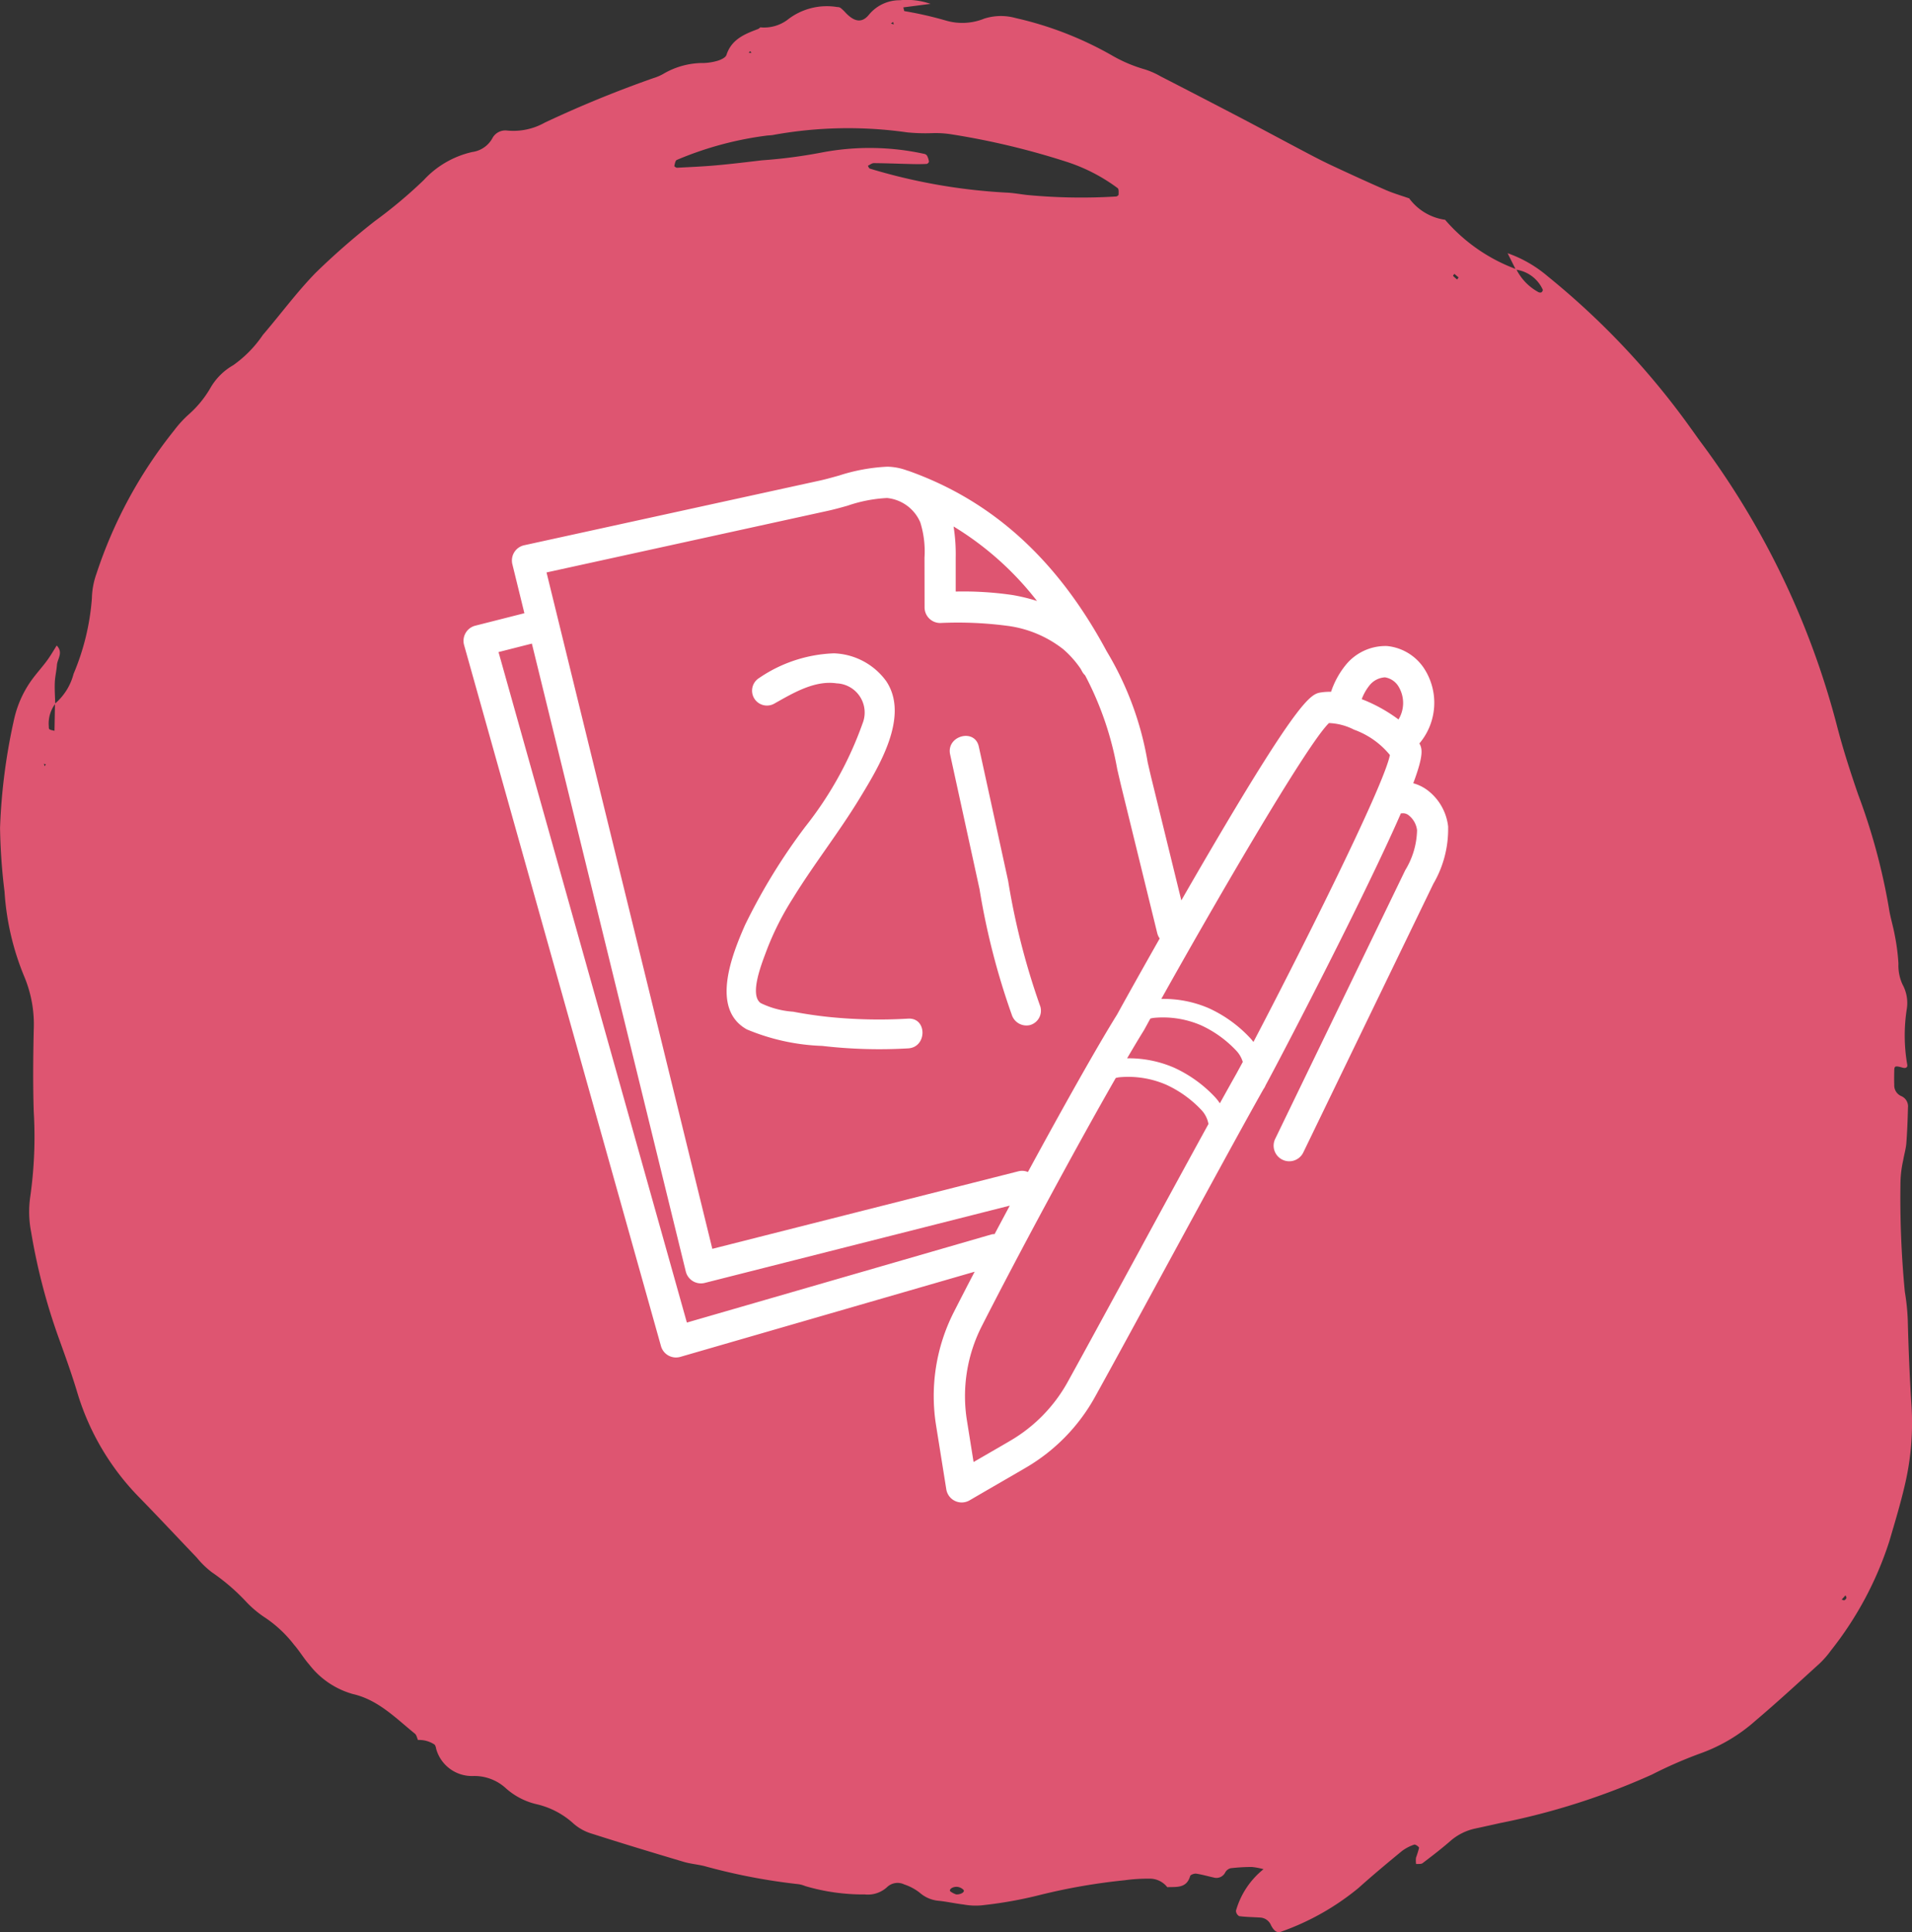
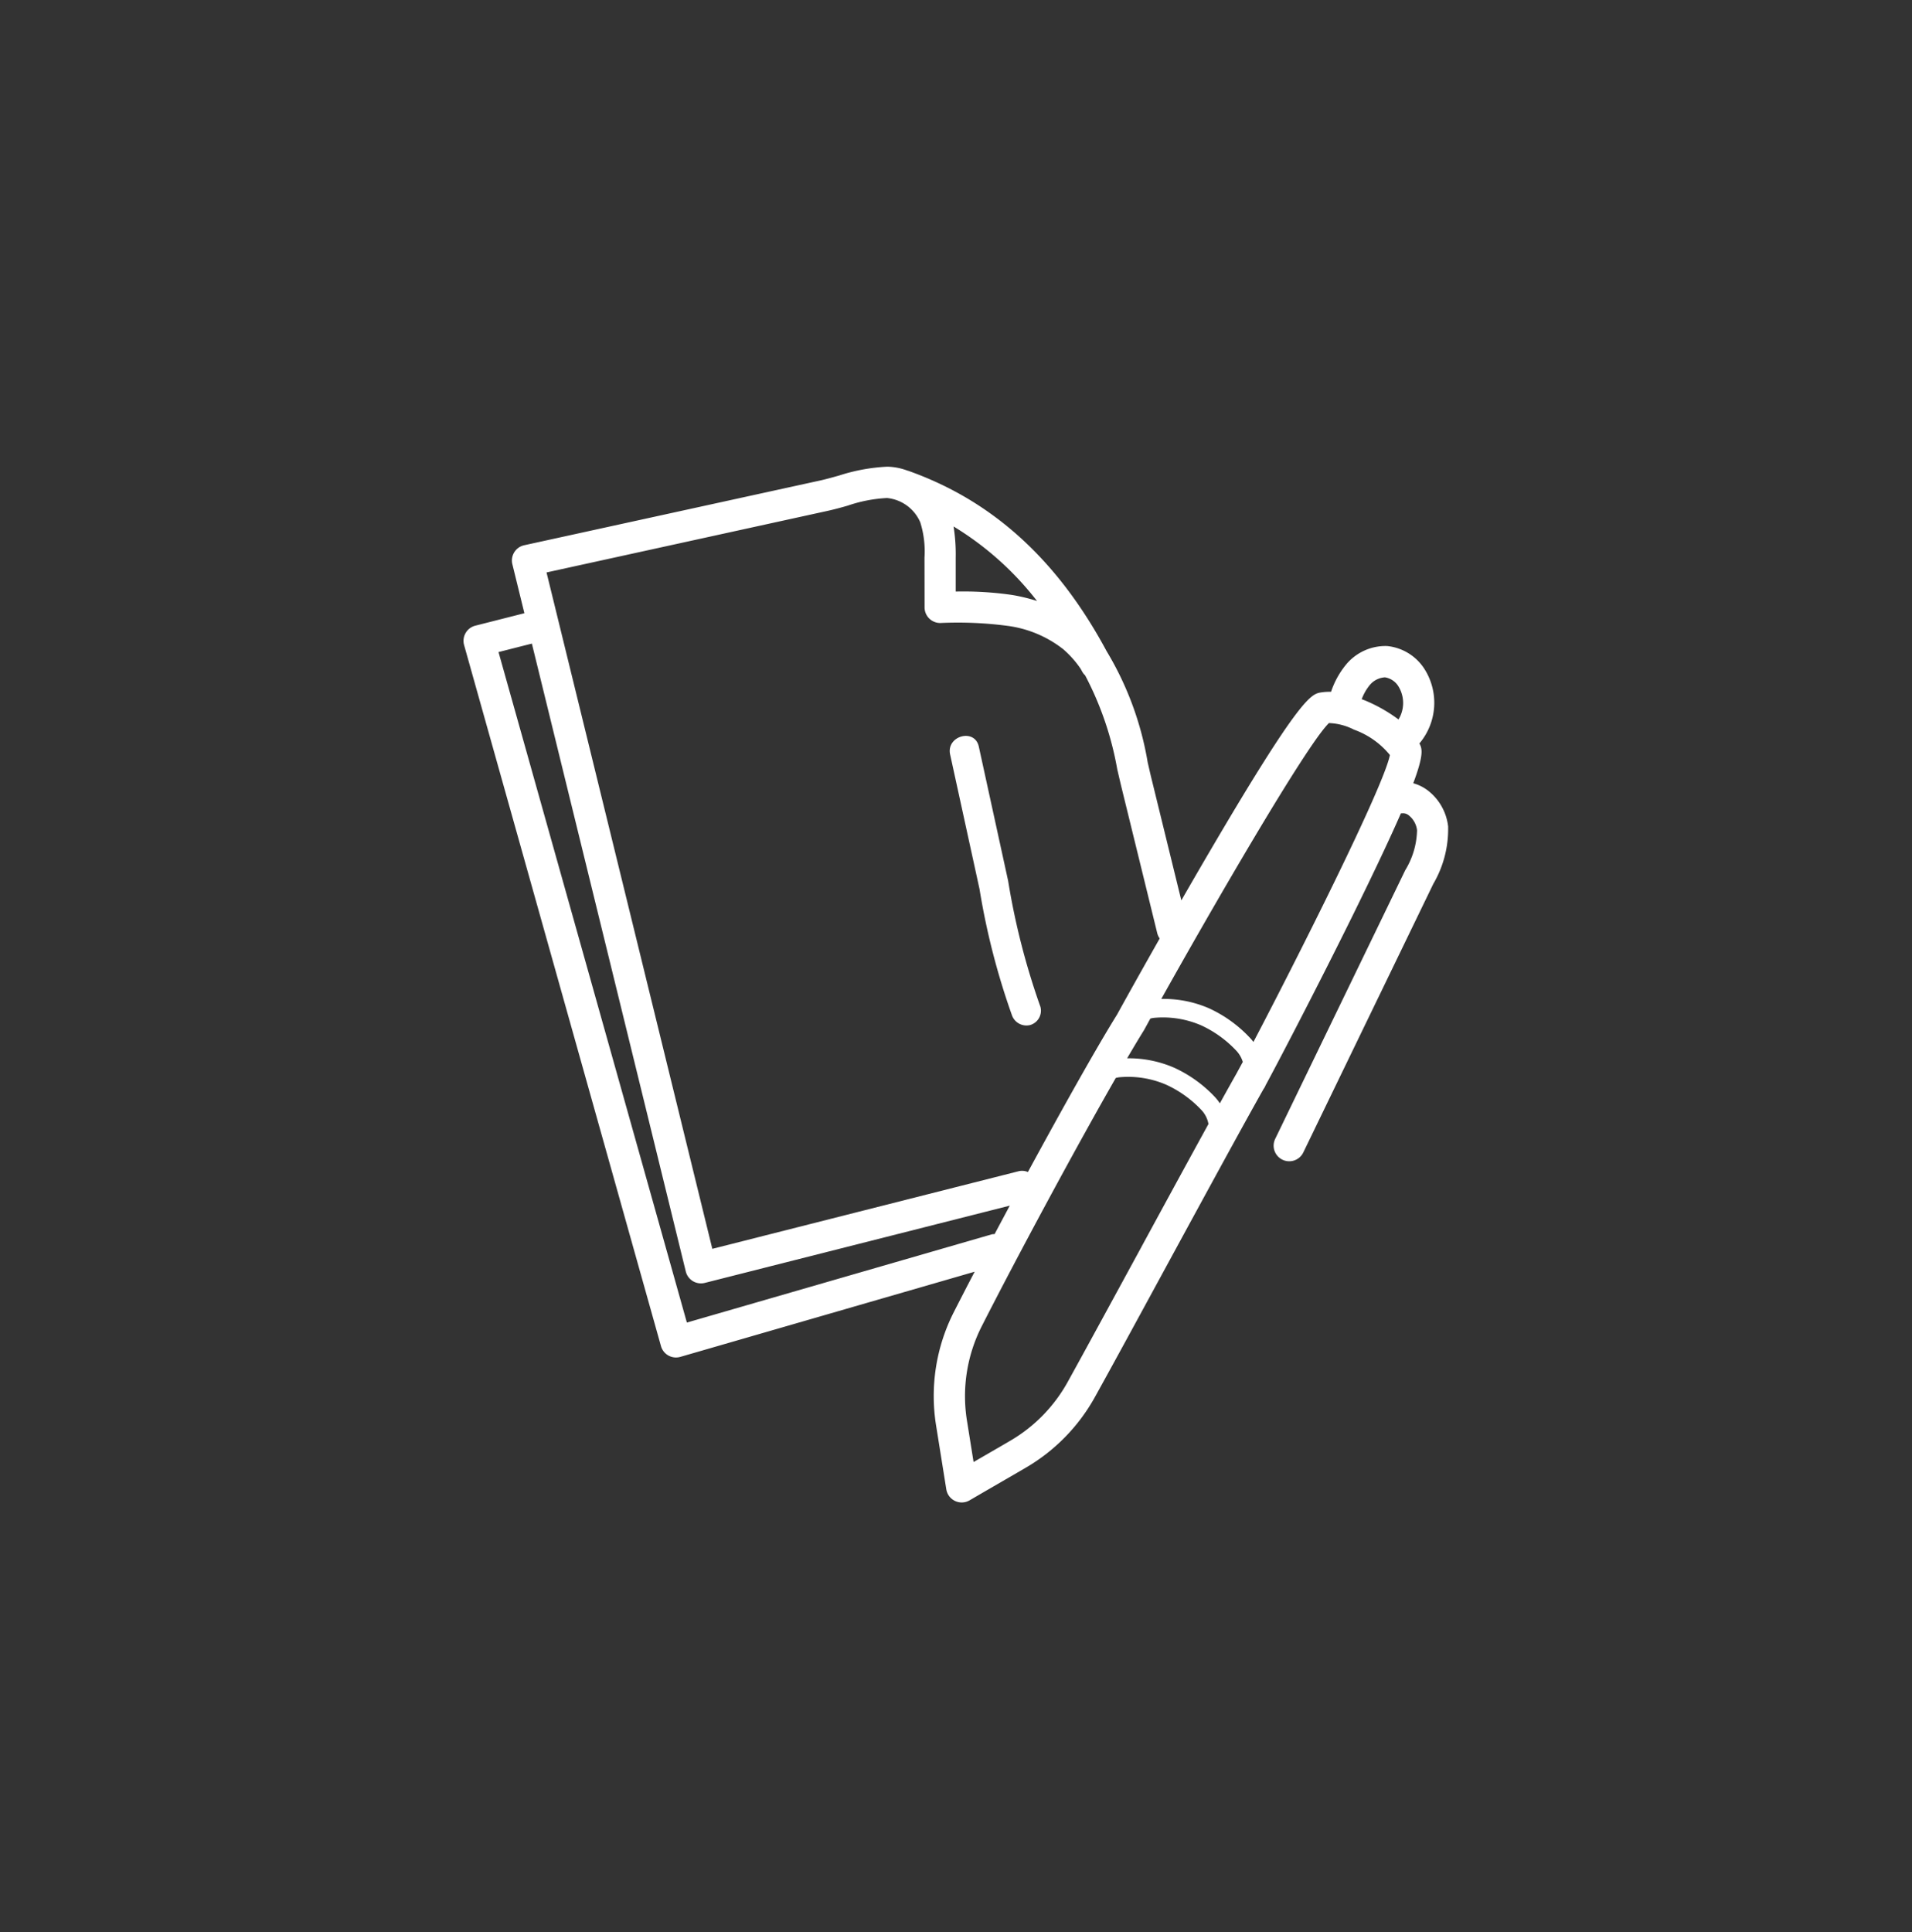
<svg xmlns="http://www.w3.org/2000/svg" width="118.482" height="119.717" viewBox="0 0 118.482 119.717">
  <rect x="0" y="0" width="118.482" height="119.717" fill="#333333" stroke="none" />
  <g id="Group_326" data-name="Group 326" transform="translate(-1004 -2448.758)">
-     <path id="Path_7336" data-name="Path 7336" d="M1017,15.686a7.774,7.774,0,0,1,2.467,1.417,48.1,48.1,0,0,1,8.892,9.441c.217.3.426.6.644.894a50.735,50.735,0,0,1,8.421,17.588c.369,1.423.821,2.816,1.3,4.207a38.351,38.351,0,0,1,1.9,7.01c.084.58.269,1.145.371,1.722a12.776,12.776,0,0,1,.224,1.743,2.82,2.82,0,0,0,.247,1.278,2.386,2.386,0,0,1,.275,1.5,10.6,10.6,0,0,0,.025,3.488c.03.178-.115.228-.28.181-.472-.133-.521-.113-.527.179s-.01.588,0,.881a.72.72,0,0,0,.436.7.691.691,0,0,1,.414.712c-.017.733-.046,1.466-.1,2.2-.029.364-.14.721-.2,1.084a6.853,6.853,0,0,0-.164,1.311,61.077,61.077,0,0,0,.27,6.815,13.922,13.922,0,0,1,.182,1.751c.045,1.762.115,3.521.23,5.282a16.843,16.843,0,0,1-.383,4.82c-.277,1.217-.639,2.415-.991,3.613a21.436,21.436,0,0,1-3.619,6.765,5.764,5.764,0,0,1-.725.827c-1.305,1.185-2.6,2.38-3.947,3.52a10.372,10.372,0,0,1-3.386,2.018,26.773,26.773,0,0,0-3.029,1.321,43.568,43.568,0,0,1-9.429,3.01c-.5.114-1,.222-1.507.332a3.427,3.427,0,0,0-1.559.776c-.553.482-1.137.93-1.723,1.374-.092.07-.262.038-.4.054a1.548,1.548,0,0,1-.006-.392,6.366,6.366,0,0,0,.189-.612c.007-.059-.227-.228-.3-.2a2.678,2.678,0,0,0-.764.4c-.907.747-1.812,1.5-2.686,2.285a15.787,15.787,0,0,1-4.769,2.7c-.242.1-.435.023-.65-.378a.773.773,0,0,0-.663-.487c-.438-.029-.879-.031-1.313-.088a.4.4,0,0,1-.2-.335,5.065,5.065,0,0,1,1.708-2.575,4.322,4.322,0,0,0-.724-.137,11.548,11.548,0,0,0-1.317.078.535.535,0,0,0-.328.253.612.612,0,0,1-.73.32c-.357-.078-.709-.183-1.069-.236-.122-.018-.356.064-.379.146-.221.777-.851.666-1.423.69l.022.024a1.368,1.368,0,0,0-1.146-.55,10.438,10.438,0,0,0-1.536.1,37.317,37.317,0,0,0-5.187.9,25.924,25.924,0,0,1-3.68.655,4.165,4.165,0,0,1-1.093-.054c-.509-.062-1.013-.173-1.523-.229a2.043,2.043,0,0,1-1.189-.5,3.147,3.147,0,0,0-.958-.514.948.948,0,0,0-1.036.135,1.758,1.758,0,0,1-1.408.484,12.666,12.666,0,0,1-3.694-.518,1.686,1.686,0,0,0-.424-.118,37.235,37.235,0,0,1-5.818-1.119c-.426-.107-.871-.14-1.29-.265-1.9-.565-3.789-1.136-5.672-1.739a3.022,3.022,0,0,1-1.145-.621,5.086,5.086,0,0,0-2.312-1.214,4.31,4.31,0,0,1-1.922-1.013,2.884,2.884,0,0,0-2.005-.731,2.3,2.3,0,0,1-2.286-1.691.6.6,0,0,0-.088-.25,1.707,1.707,0,0,0-1.037-.291c-.061-.132-.087-.308-.189-.391-1.19-.964-2.278-2.1-3.85-2.458a5.176,5.176,0,0,1-2.693-1.819c-.34-.383-.6-.834-.939-1.223a7.652,7.652,0,0,0-1.752-1.657,6.579,6.579,0,0,1-1.185-.977,12.783,12.783,0,0,0-2.162-1.867,5.559,5.559,0,0,1-.944-.917c-1.169-1.22-2.321-2.456-3.5-3.665a15.735,15.735,0,0,1-3.9-6.564c-.337-1.124-.736-2.23-1.134-3.335a37.638,37.638,0,0,1-1.723-6.6,6.525,6.525,0,0,1-.056-2.188,26.337,26.337,0,0,0,.217-5.275c-.054-1.688-.037-3.38,0-5.069a7.668,7.668,0,0,0-.556-3.224,16.451,16.451,0,0,1-1.254-5.338,36.538,36.538,0,0,1-.278-3.951,36.512,36.512,0,0,1,.878-6.763,6.627,6.627,0,0,1,1.209-2.57c.268-.349.563-.679.823-1.033.213-.29.392-.6.6-.934.425.438.046.822.016,1.2-.028.365-.118.727-.133,1.092-.018.439.015.881.026,1.321A2.038,2.038,0,0,0,926.6,45c.006.2-.009.2.354.279.01-.568.02-1.125.03-1.683a3.608,3.608,0,0,0,1.152-1.845,14.807,14.807,0,0,0,1.136-4.694,4.814,4.814,0,0,1,.281-1.507,28.3,28.3,0,0,1,4.807-8.874,6.9,6.9,0,0,1,.886-.977A6.572,6.572,0,0,0,936.636,24a3.8,3.8,0,0,1,1.394-1.375,7.28,7.28,0,0,0,1.838-1.879c1.1-1.281,2.105-2.655,3.284-3.861A44.971,44.971,0,0,1,946.8,13.7a29.3,29.3,0,0,0,3.031-2.54,5.835,5.835,0,0,1,3.015-1.746,1.678,1.678,0,0,0,1.23-.829.907.907,0,0,1,.92-.5,3.965,3.965,0,0,0,2.34-.491,70.8,70.8,0,0,1,6.732-2.758,2.982,2.982,0,0,0,.608-.259A4.866,4.866,0,0,1,967.2,3.9a3.419,3.419,0,0,0,.867-.145c.2-.064.474-.192.526-.353.314-.969,1.122-1.294,1.956-1.606a.757.757,0,0,0,.174-.134l-.04.028a2.434,2.434,0,0,0,1.669-.449,3.943,3.943,0,0,1,3.1-.809.39.39,0,0,1,.211.053,2.647,2.647,0,0,1,.307.292c.538.567,1.01.671,1.449.136A2.459,2.459,0,0,1,979.34.01a4.448,4.448,0,0,1,1.9.225l-1.686.218c.037.129.044.227.07.232a22.812,22.812,0,0,1,2.56.582,3.608,3.608,0,0,0,2.388-.119,3.4,3.4,0,0,1,1.95-.032,21.667,21.667,0,0,1,5.945,2.306,8.934,8.934,0,0,0,2.02.864,4.871,4.871,0,0,1,1.005.438q2.453,1.26,4.9,2.537c1.3.682,2.6,1.383,3.9,2.069.585.309,1.171.619,1.77.9,1.132.53,2.268,1.051,3.414,1.552.468.2.963.344,1.446.513l-.036-.028a3.34,3.34,0,0,0,2.246,1.349l-.03-.028a10.728,10.728,0,0,0,4.436,3.089,3.272,3.272,0,0,0,1.335,1.4.262.262,0,0,0,.207.041c.051-.019.119-.133.1-.168a2.143,2.143,0,0,0-1.672-1.246L1017,15.686m-39.645-5.415c.04.059.069.157.122.172a35.694,35.694,0,0,0,8.441,1.487c.439.016.875.1,1.314.149a35.544,35.544,0,0,0,5.5.093c.059,0,.161-.073.162-.115,0-.135.023-.332-.054-.4a10.9,10.9,0,0,0-3.114-1.617,46.921,46.921,0,0,0-7.278-1.734,6.241,6.241,0,0,0-1.1-.06A11.7,11.7,0,0,1,979.8,8.2a25.919,25.919,0,0,0-8.337.163c-.145.023-.294.021-.439.044a21.1,21.1,0,0,0-5.51,1.5c-.092.042-.118.243-.152.376-.005.022.112.11.169.107.8-.042,1.61-.076,2.412-.148.95-.085,1.9-.2,2.847-.312a31.423,31.423,0,0,0,3.713-.485,15.8,15.8,0,0,1,6.334.083.276.276,0,0,1,.184.111,1.121,1.121,0,0,1,.12.37c.006.043-.085.14-.135.143-.286.016-.573.017-.859.011-.807-.019-1.613-.052-2.42-.059-.124,0-.25.108-.374.166m5.478,107.112c.3.014.565-.165.446-.288a.638.638,0,0,0-.359-.179c-.3-.034-.566.161-.447.281a1.286,1.286,0,0,0,.36.186m31.132-100.192-.261-.224a.747.747,0,0,0-.086.122c.079.082.169.154.255.228l.091-.126m23.976,81.659-.237.261c.056.016.122.057.166.041a.233.233,0,0,0,.128-.138c.013-.046-.035-.109-.057-.165M926.3,47.32l.038.154.08-.114ZM970.061,3.162l-.087.109h.172Zm8.9-1.654-.035-.153-.141.1Z" transform="translate(80.423 2448.762)" fill="#de5571" />
    <g id="Group_321" data-name="Group 321" transform="translate(12609.799 686.549)">
      <path id="Path_7403" data-name="Path 7403" d="M1611.546,71.006a3.286,3.286,0,0,0-1.254-2.258,2.649,2.649,0,0,0-.911-.454c.675-1.8.548-2.158.381-2.466a3.906,3.906,0,0,0,.306-4.625,3.113,3.113,0,0,0-2.311-1.411,3.175,3.175,0,0,0-2.57,1.186,5.289,5.289,0,0,0-.9,1.65,3.47,3.47,0,0,0-.6.035c-.617.094-1.254.192-6.931,9.878-.595,1.015-1.183,2.032-1.747,3.012l-1.8-7.346c-.1-.394-.19-.8-.286-1.214a19.6,19.6,0,0,0-2.543-6.882c-3.048-5.672-7.079-9.336-12.318-11.186-.006,0-.012,0-.018,0a3.742,3.742,0,0,0-1.252-.246,11.375,11.375,0,0,0-2.988.547c-.392.11-.776.218-1.136.3l-18.381,4.021a.967.967,0,0,0-.732,1.175l.745,3.036-3.043.773a.968.968,0,0,0-.693,1.2l12.2,43.439a.966.966,0,0,0,.931.706.993.993,0,0,0,.269-.038l18.238-5.277c-.46.881-.892,1.718-1.276,2.474a11.486,11.486,0,0,0-1.113,7.06l.632,3.951a.968.968,0,0,0,1.442.682c.956-.558,1.943-1.128,2.93-1.7l.515-.3a11.543,11.543,0,0,0,4.322-4.4c1.2-2.163,2.87-5.24,4.568-8.362,2.267-4.167,4.609-8.473,5.878-10.719a1.012,1.012,0,0,0,.113-.192c.006-.014.011-.027.016-.041.664-1.216,3.143-5.961,5.336-10.4,1.422-2.882,2.393-4.951,3.051-6.457.024,0,.047.006.072,0a.555.555,0,0,1,.428.138,1.376,1.376,0,0,1,.5.908,4.946,4.946,0,0,1-.732,2.48l-8.058,16.646a.967.967,0,1,0,1.741.843l8.058-16.646a6.7,6.7,0,0,0,.917-3.511m-25.482-14.017a11.194,11.194,0,0,0-1.527-.369,21.011,21.011,0,0,0-3.505-.213l0-2.105a10.844,10.844,0,0,0-.133-1.928,19.065,19.065,0,0,1,5.17,4.616m-12.981-5.581c.394-.086.814-.2,1.244-.323a8.854,8.854,0,0,1,2.444-.475,2.509,2.509,0,0,1,2.061,1.508,6.03,6.03,0,0,1,.261,2.187l.005,3.083a.967.967,0,0,0,.982.966,23.512,23.512,0,0,1,4.143.175,7.089,7.089,0,0,1,3.47,1.452,6.242,6.242,0,0,1,1.078,1.214c.028.053.058.1.086.158a.959.959,0,0,0,.189.245,19.9,19.9,0,0,1,1.993,5.828c.1.423.193.838.293,1.241l2.185,8.913a.96.96,0,0,0,.151.323c-1.392,2.453-2.433,4.33-2.633,4.7-1.236,1.982-3.389,5.818-5.534,9.771a.929.929,0,0,0-.573-.049l-18.983,4.809-10.274-41.912Zm-8.715,50.294-11.672-41.546,2.067-.525,9.538,38.907a.967.967,0,0,0,1.177.707l18.9-4.788c-.318.594-.633,1.184-.941,1.763a.925.925,0,0,0-.169.014Zm28.158-4.667c-1.7,3.118-3.366,6.189-4.561,8.35a9.607,9.607,0,0,1-3.6,3.665l-.514.3-1.717.994-.409-2.558a9.562,9.562,0,0,1,.927-5.879c2.181-4.288,5.793-11,8.293-15.36a1.327,1.327,0,0,1,.217-.044,5.933,5.933,0,0,1,2.924.468,7.006,7.006,0,0,1,2.148,1.541,1.708,1.708,0,0,1,.456.886c-1.218,2.216-2.708,4.955-4.167,7.638m5.954-10.855c-.3.532-.668,1.189-1.081,1.936a3.026,3.026,0,0,0-.326-.411,8.068,8.068,0,0,0-2.516-1.8,7.055,7.055,0,0,0-2.906-.578c.391-.667.744-1.258,1.039-1.731l.029-.051c.11-.2.236-.433.372-.679a1.35,1.35,0,0,1,.23-.046,5.952,5.952,0,0,1,2.924.467,7.015,7.015,0,0,1,2.148,1.542,1.778,1.778,0,0,1,.427.722c-.134.249-.249.461-.341.627m1-1.864a3.062,3.062,0,0,0-.247-.29,8.1,8.1,0,0,0-2.515-1.8,7.052,7.052,0,0,0-2.947-.576c2.944-5.276,8.983-15.746,10.39-17.094a3.688,3.688,0,0,1,1.55.408,5.09,5.09,0,0,1,2.226,1.571c-.388,2-5.917,12.942-8.457,17.781m8.988-19.984a9.68,9.68,0,0,0-1.957-1.128c-.111-.051-.214-.084-.321-.128a3.079,3.079,0,0,1,.481-.853,1.32,1.32,0,0,1,.961-.5,1.2,1.2,0,0,1,.837.565,1.967,1.967,0,0,1,0,2.047" transform="translate(-13127.604 1742.448)" fill="#fff" />
-       <path id="Path_7404" data-name="Path 7404" d="M1657.15,146.669a13.219,13.219,0,0,0,4.659,1.017,30.744,30.744,0,0,0,5.323.152c1.179-.066,1.187-1.909,0-1.842a30.81,30.81,0,0,1-4.882-.1q-1.13-.117-2.246-.33a5.42,5.42,0,0,1-2.012-.535c-.741-.529.123-2.589.38-3.295a17.792,17.792,0,0,1,1.607-3.183c1.307-2.129,2.863-4.093,4.159-6.228,1.164-1.919,3.1-5.051,1.634-7.241a4.182,4.182,0,0,0-3.238-1.724,8.755,8.755,0,0,0-4.646,1.535.922.922,0,0,0,.93,1.591c1.149-.643,2.5-1.471,3.881-1.266a1.811,1.811,0,0,1,1.608,2.482,22.286,22.286,0,0,1-3.542,6.391,36.862,36.862,0,0,0-3.745,6.108c-.8,1.823-2.166,5.209.131,6.471" transform="translate(-13216.654 1679.332)" fill="#fff" />
      <path id="Path_7405" data-name="Path 7405" d="M1747.069,165.977a44.566,44.566,0,0,0,2,7.8.954.954,0,0,0,1.133.643.926.926,0,0,0,.643-1.133,44.569,44.569,0,0,1-2-7.8l-1.818-8.323c-.253-1.158-2.03-.668-1.777.49l1.818,8.323" transform="translate(-13292.172 1651.306)" fill="#fff" />
    </g>
  </g>
</svg>